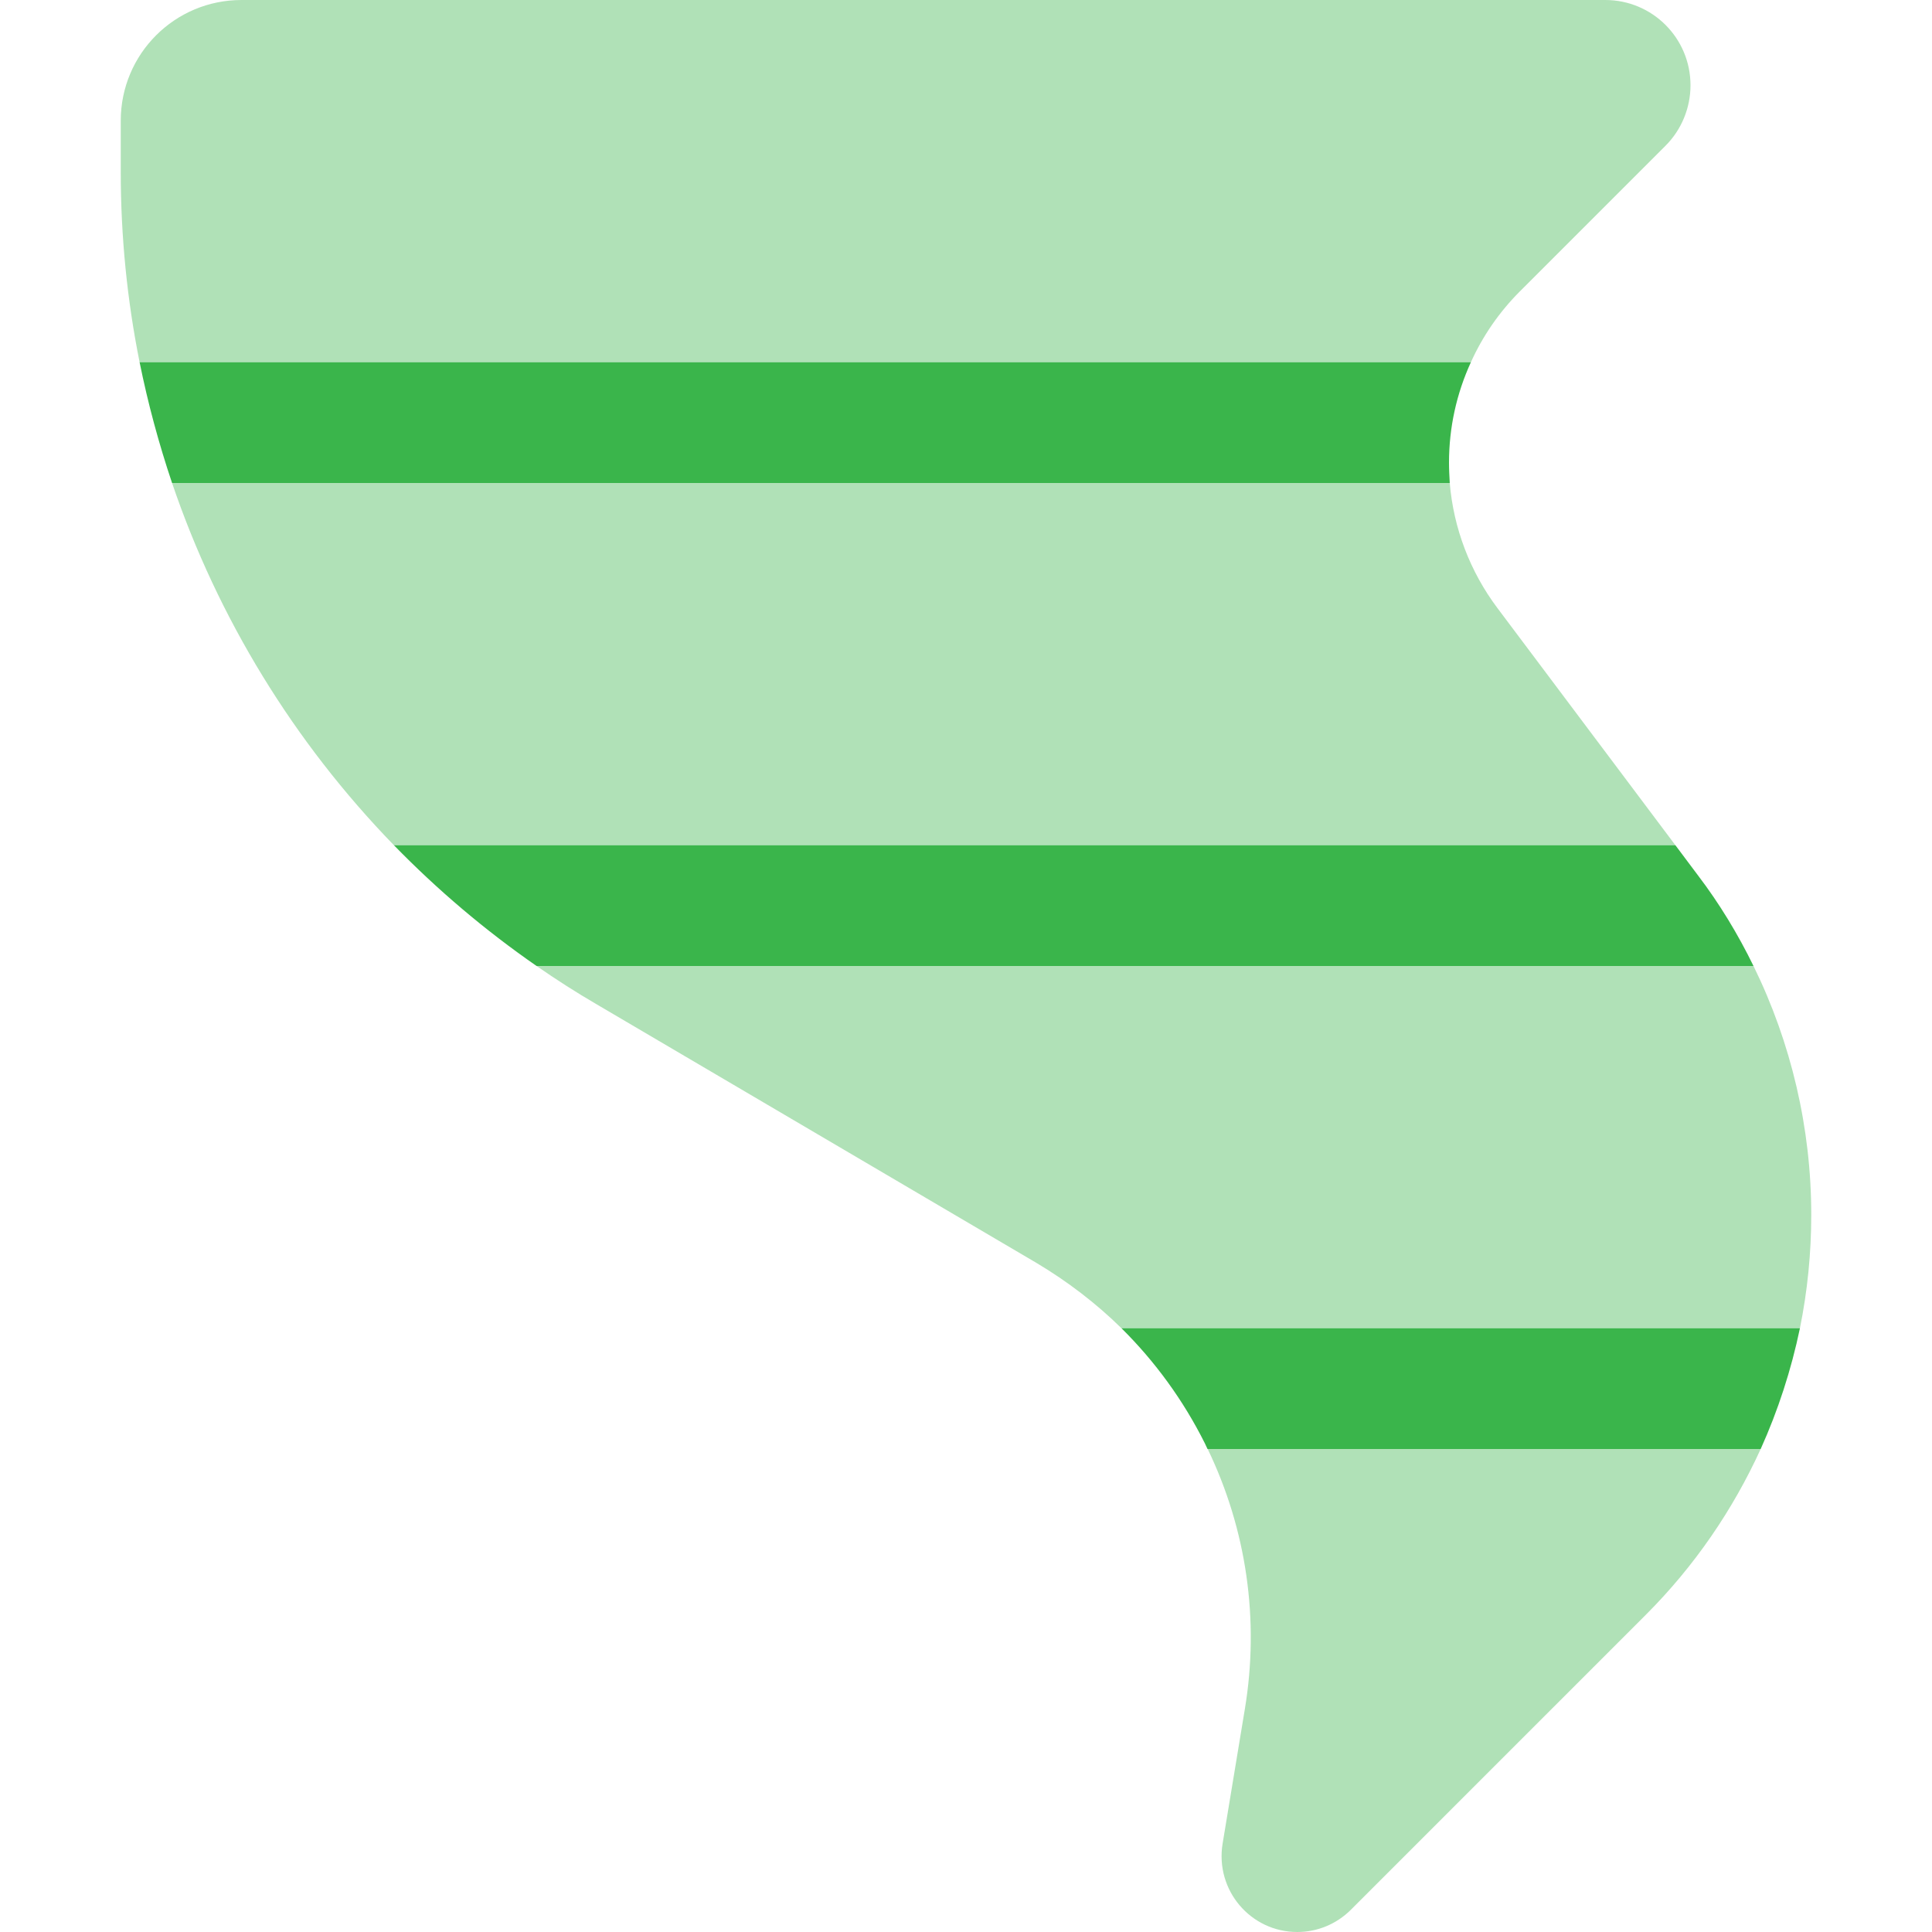
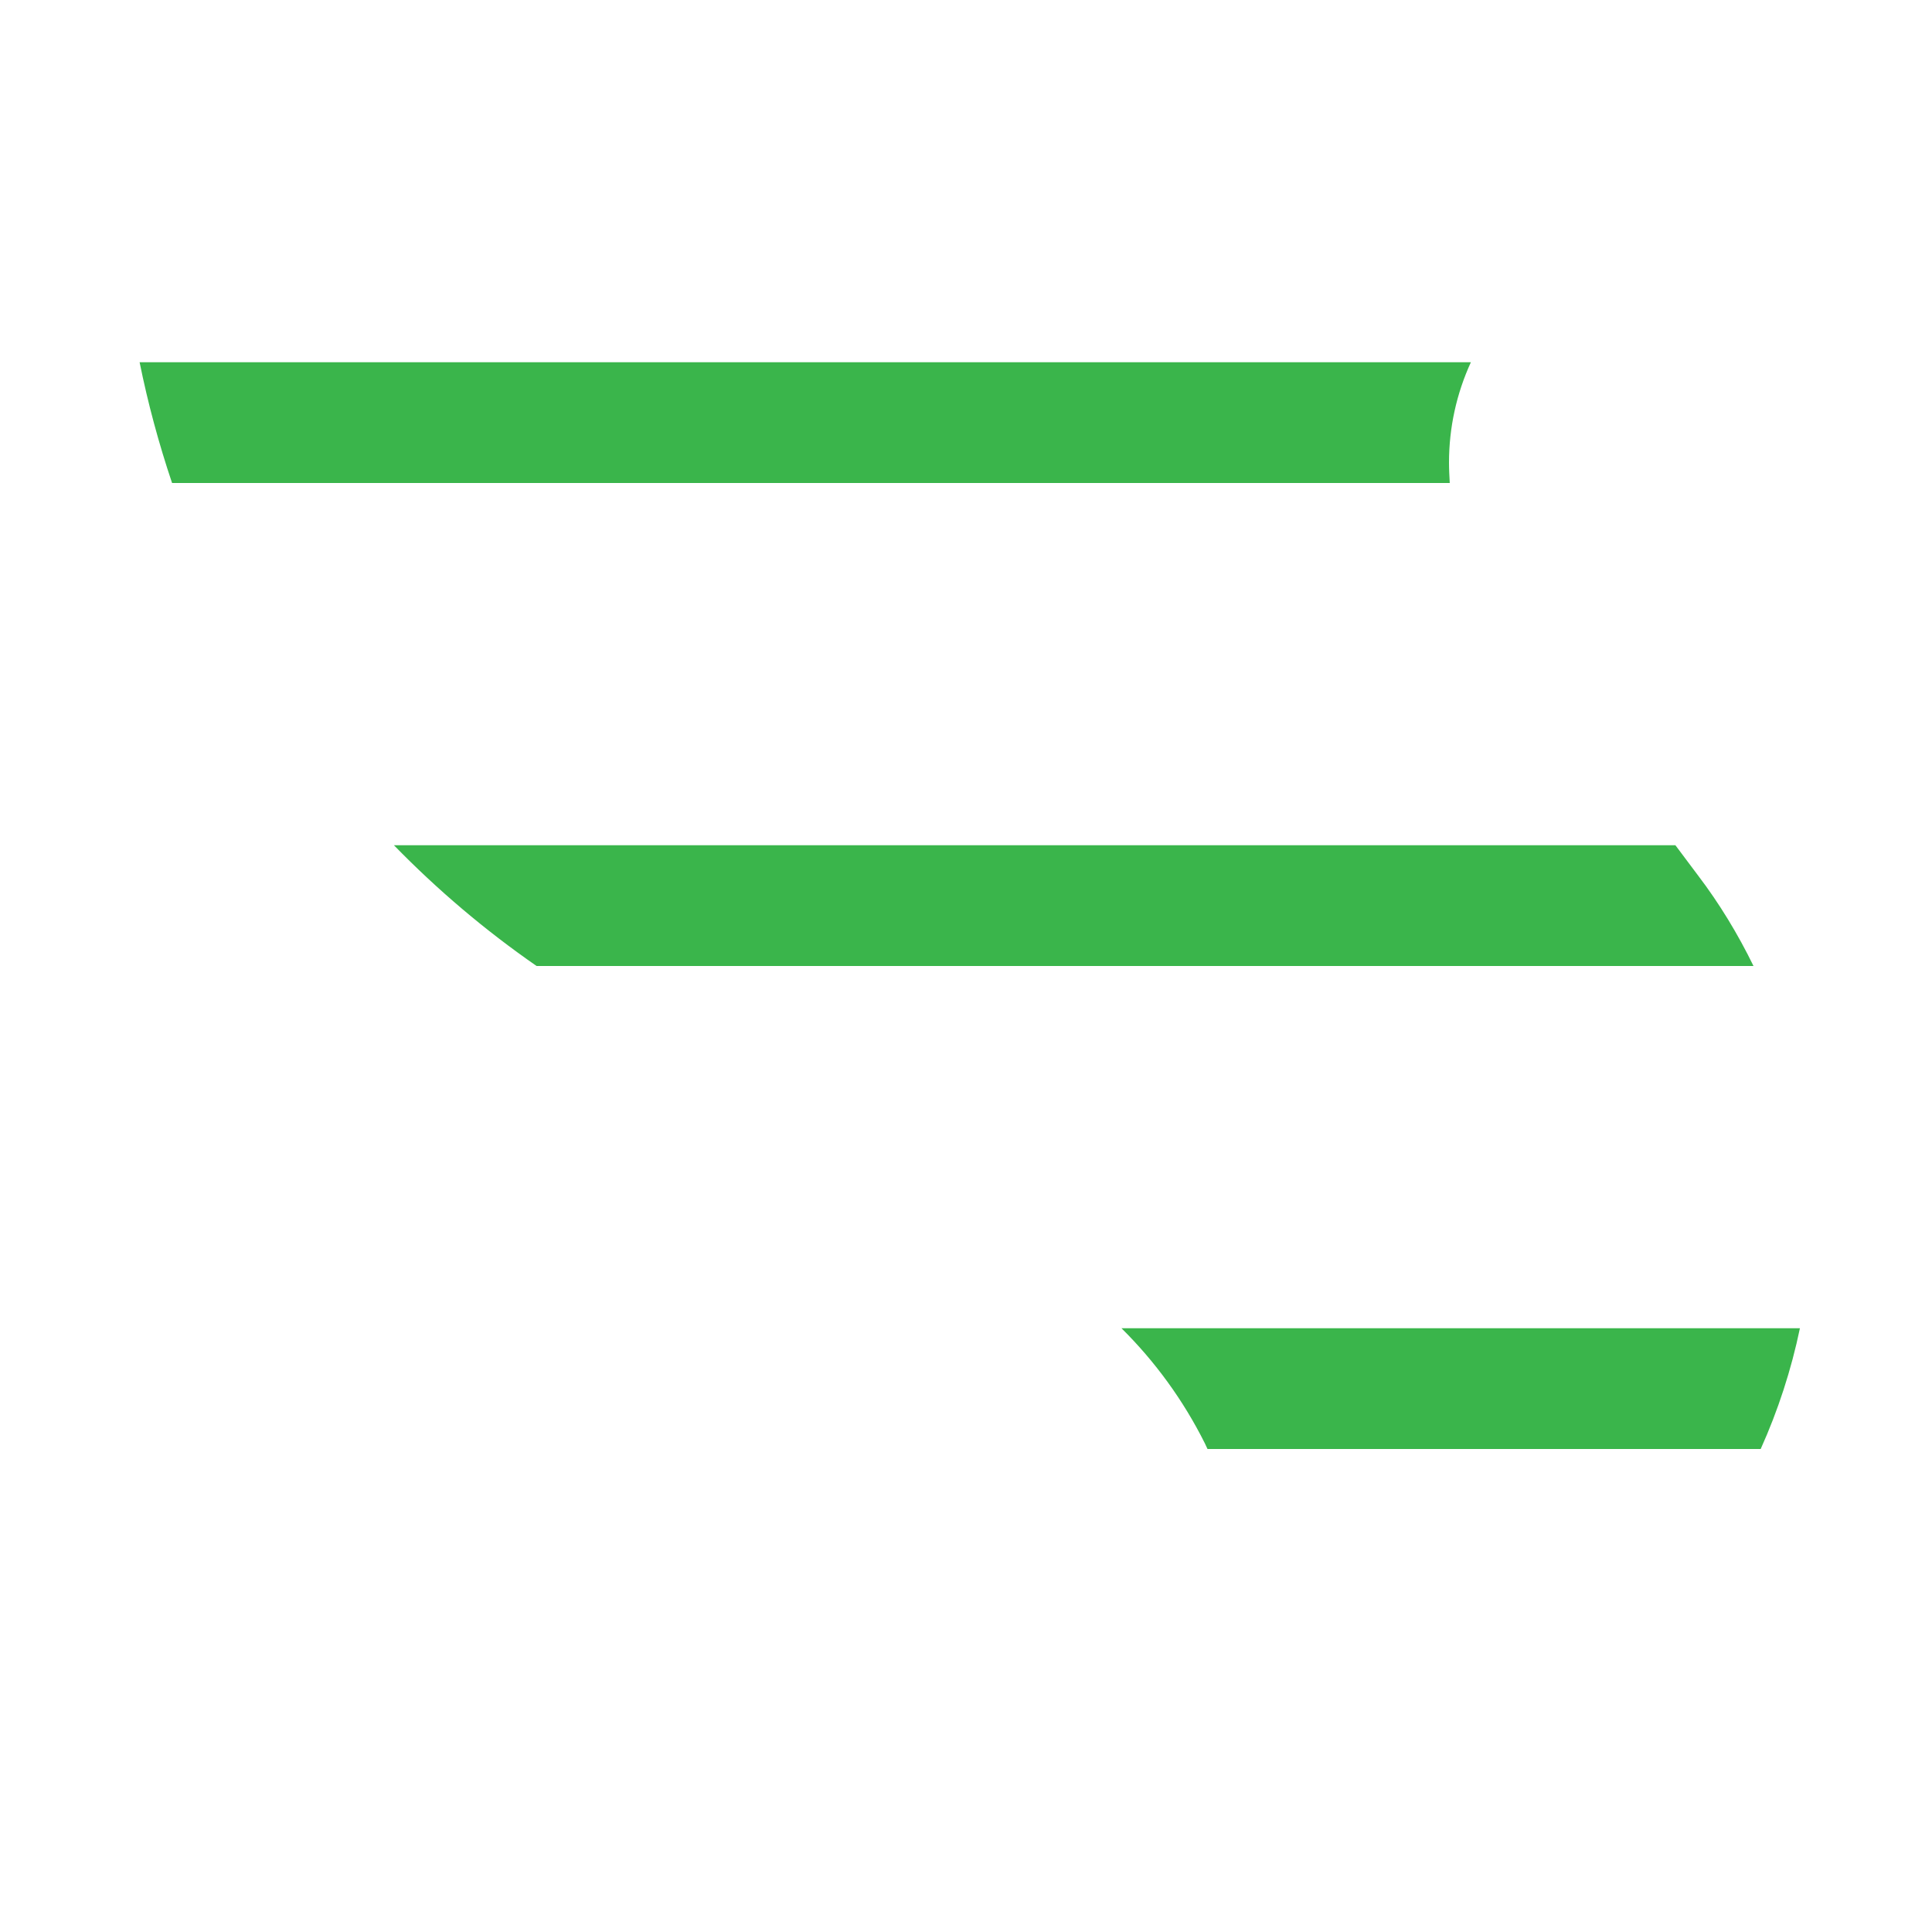
<svg xmlns="http://www.w3.org/2000/svg" width="80" height="80" viewBox="0 0 80 80" fill="none">
  <g clip-path="url(#clip0_4500_7798)">
-     <path opacity="0.4" d="M5 5C5 2.234 7.234 0 10 0H66.469C68.422 0 70 1.578 70 3.531C70 4.469 69.625 5.375 68.969 6.031L62.938 12.062C62.078 12.922 61.391 13.922 60.906 15H5.781C5.266 12.438 5 9.797 5 7.125V5ZM7.125 20H60.031C60.188 21.875 60.875 23.672 62 25.172L69.375 35H16.312C12.172 30.734 9.031 25.609 7.125 20ZM22.219 40H72.609C74.172 43.188 75 46.719 75 50.297C75 51.891 74.844 53.453 74.531 55H46.438C45.391 53.969 44.203 53.062 42.922 52.297L24.719 41.594C23.859 41.094 23.031 40.562 22.219 40ZM50 60H72.906C71.75 62.531 70.156 64.859 68.156 66.859L55.938 79.078C55.344 79.672 54.547 80 53.719 80C51.781 80 50.312 78.266 50.625 76.344L51.547 70.766C52.156 67.094 51.625 63.344 50 59.984V60Z" fill="#3AB54B" />
    <path d="M7.125 20C6.578 18.375 6.125 16.703 5.781 15H60.906C60.312 16.297 60 17.703 60 19.156C60 19.438 60.016 19.719 60.031 20H7.125ZM22.219 40C20.078 38.516 18.109 36.844 16.312 35H69.375L70.312 36.25C71.203 37.422 71.969 38.688 72.609 40H22.219ZM50 60C49.969 59.922 49.922 59.844 49.891 59.766C49 57.984 47.828 56.375 46.438 55H74.531C74.172 56.719 73.625 58.406 72.906 60H50Z" fill="#3AB54B" />
  </g>
  <defs>
    <clipPath id="clip0_4500_7798">
      <rect width="70" height="80" fill="white" transform="translate(5)" />
    </clipPath>
  </defs>
</svg>